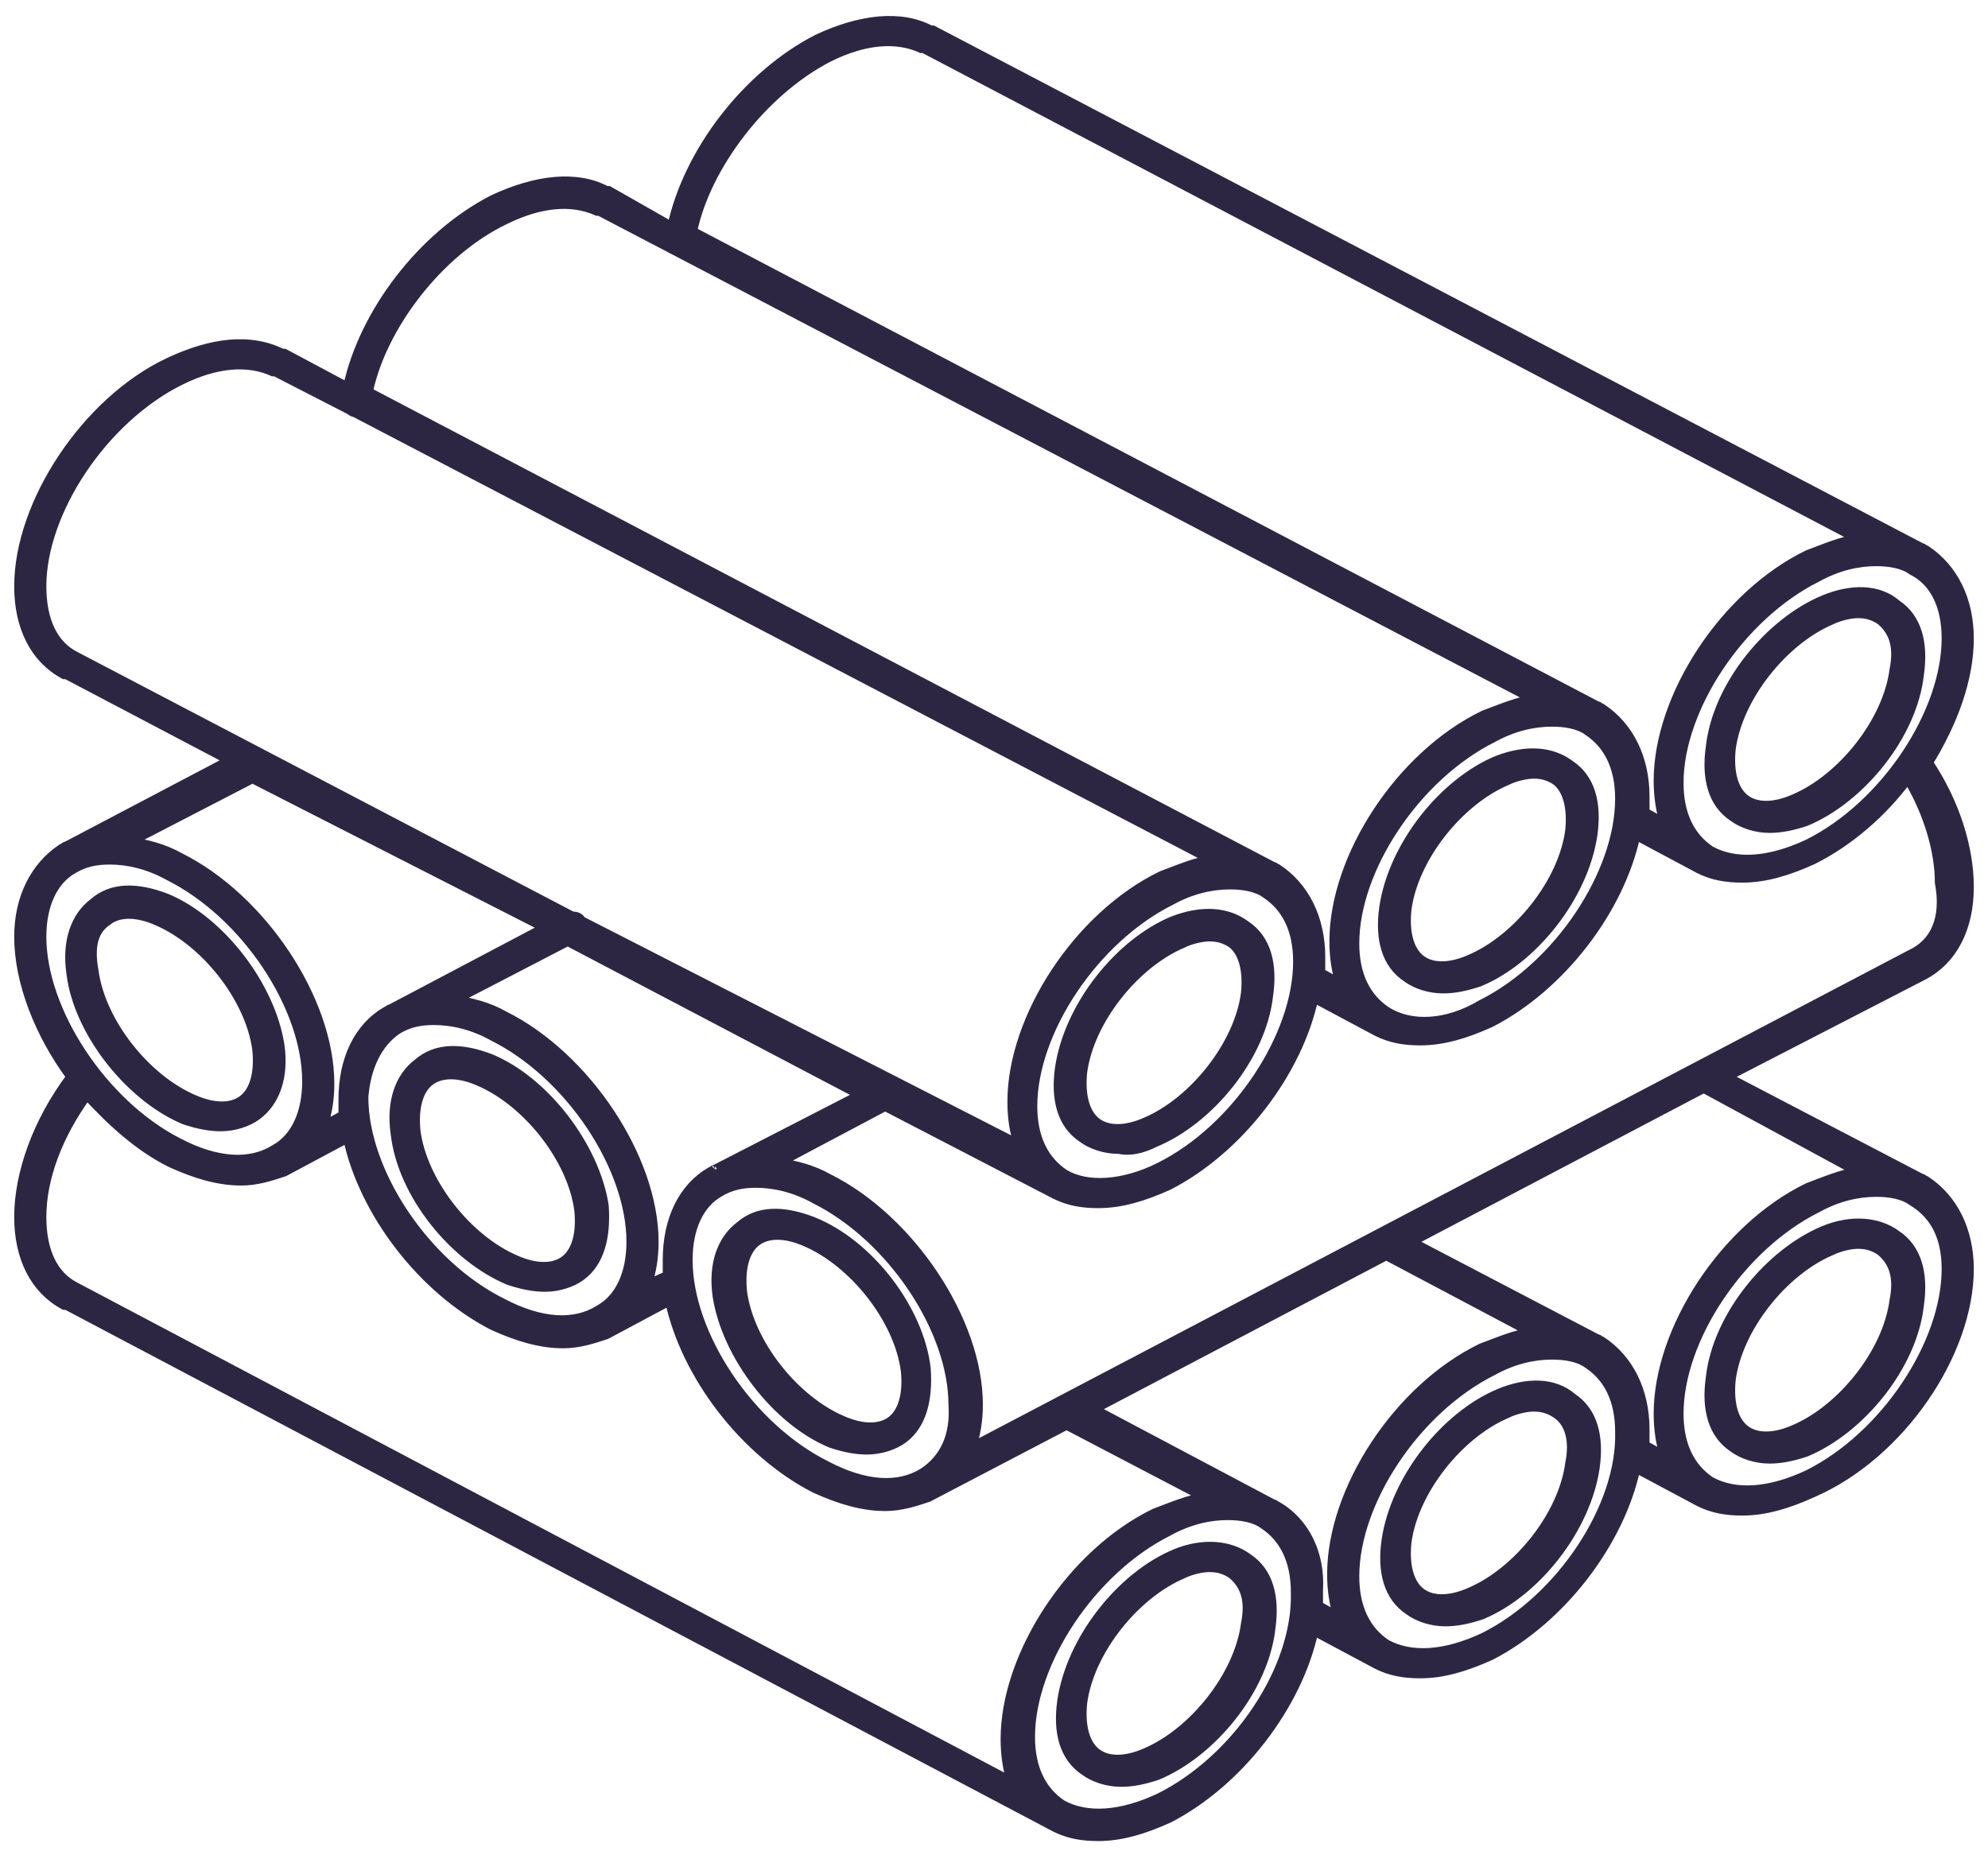
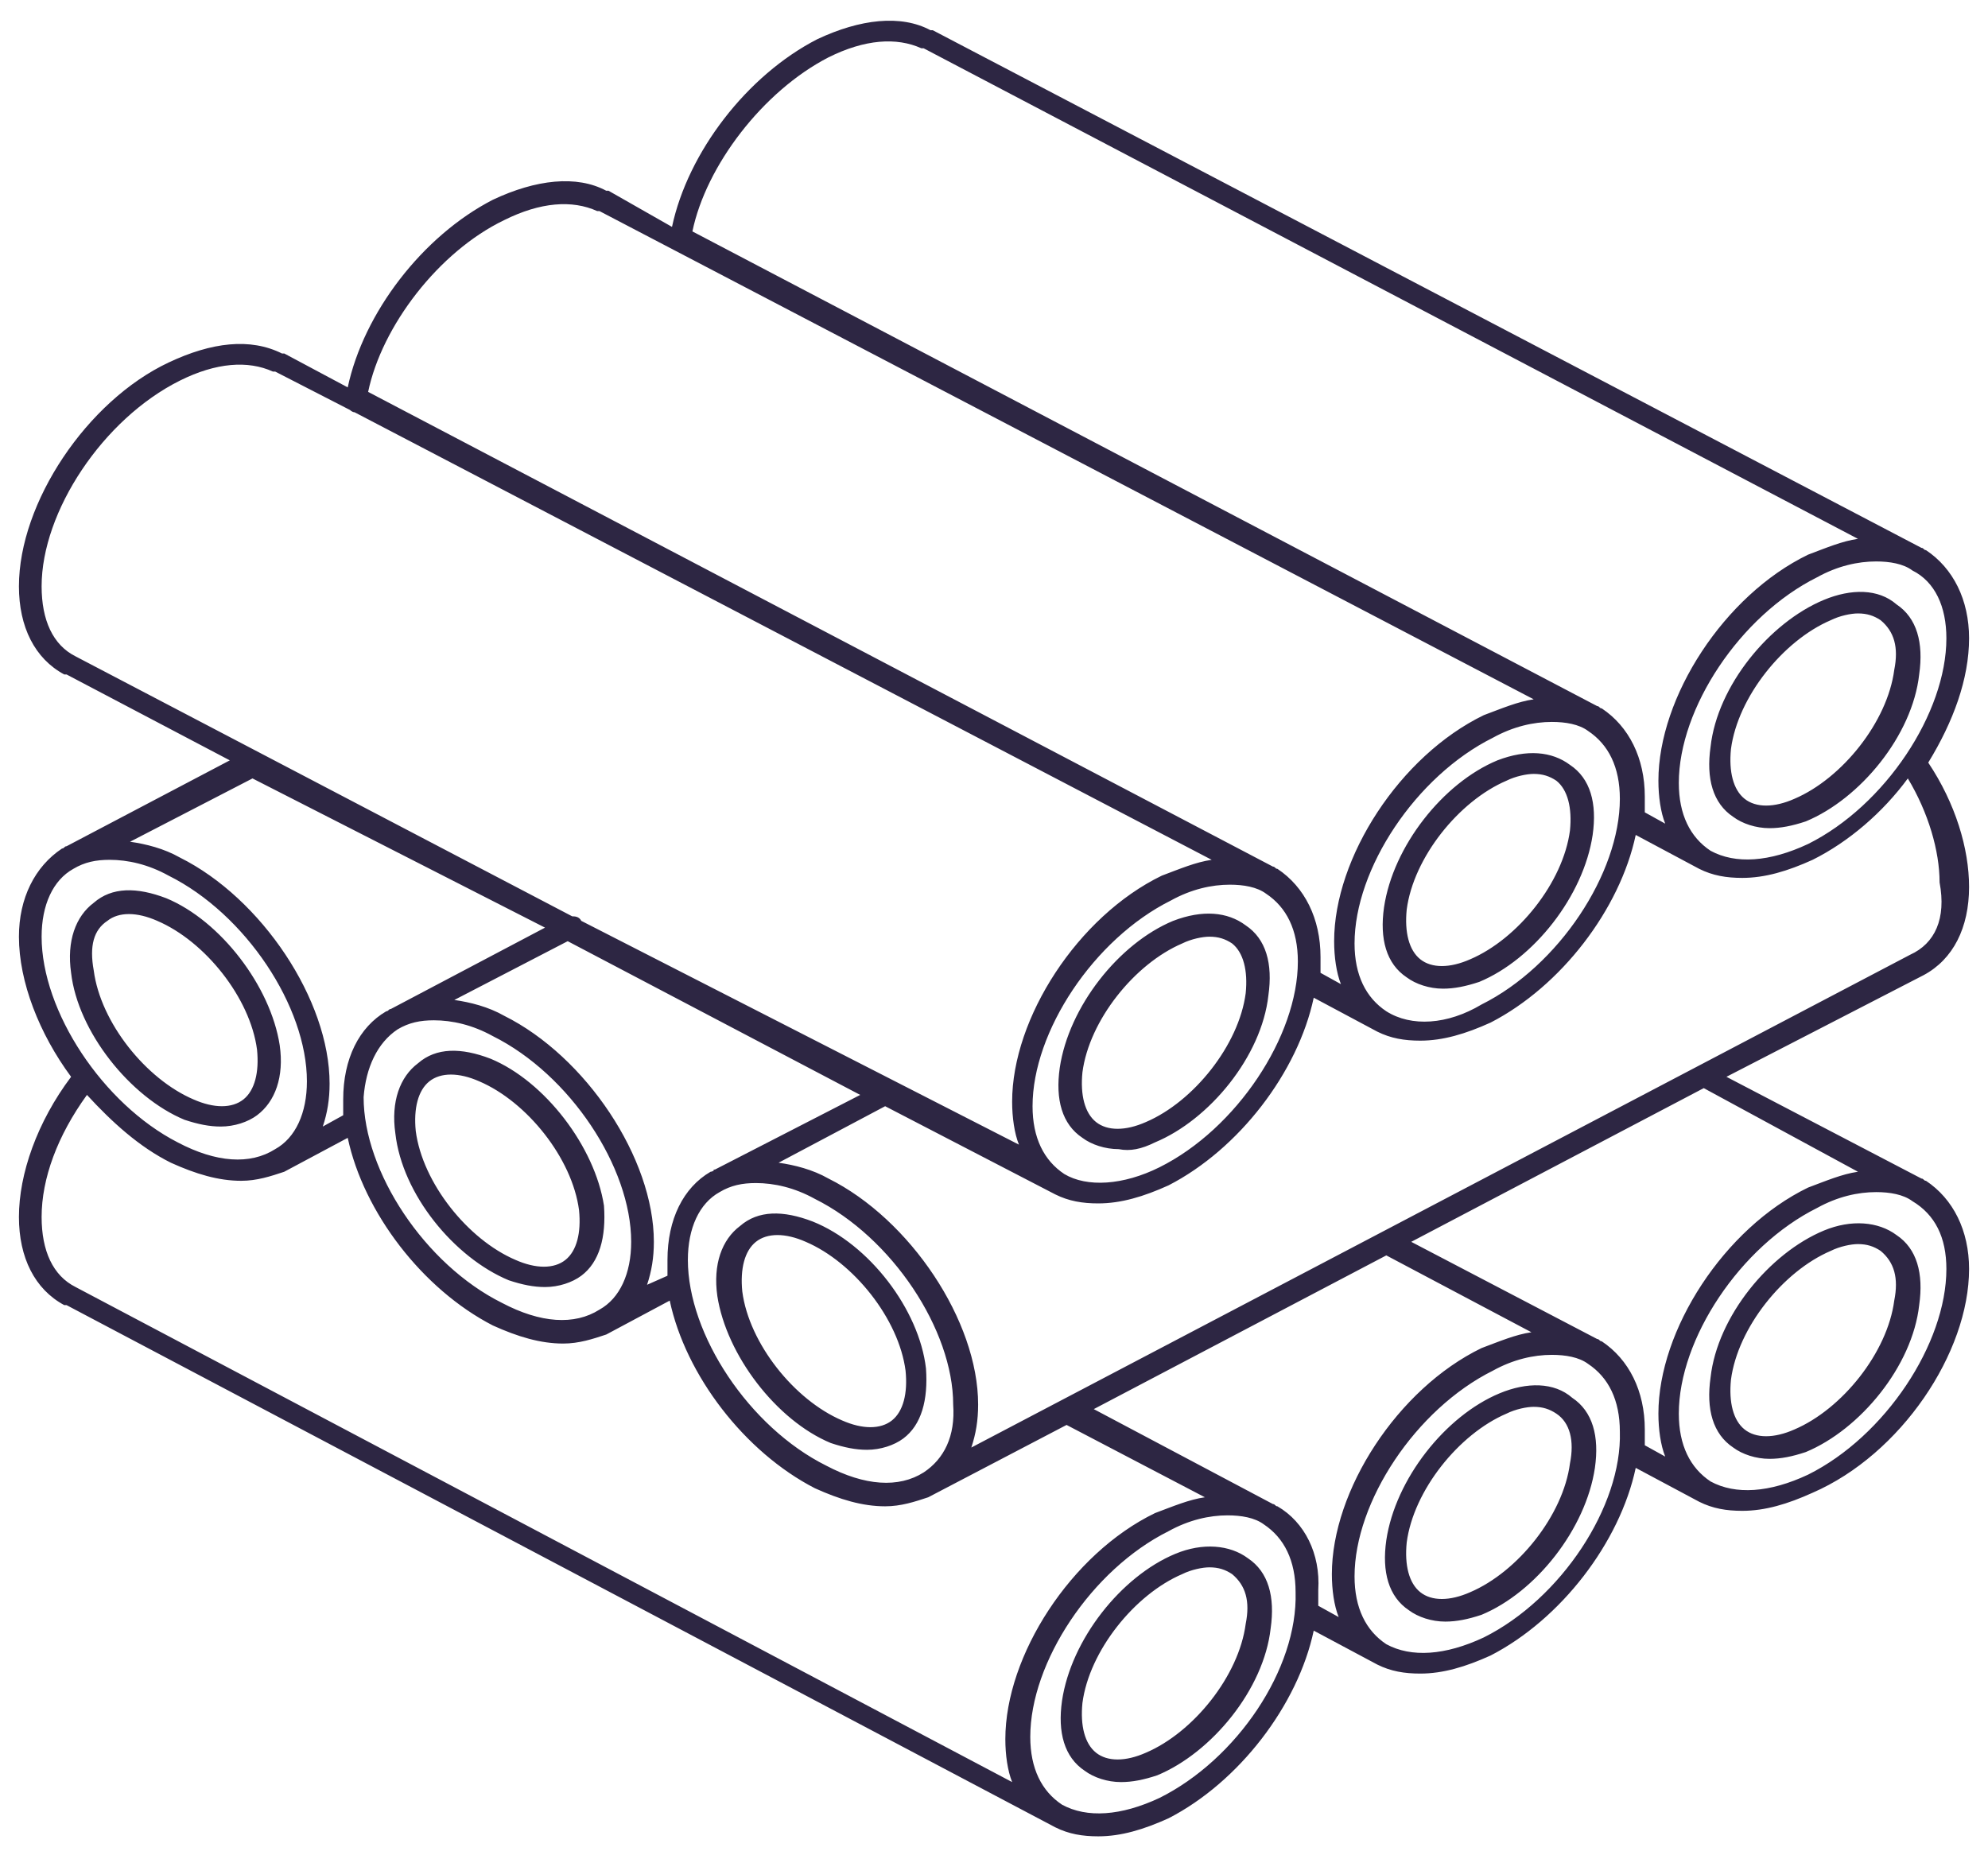
<svg xmlns="http://www.w3.org/2000/svg" width="105" height="98" viewBox="0 0 105 98" fill="none">
  <path d="M62.081 82.075C59.207 83.269 56.572 86.612 56.093 89.836C55.853 91.507 56.213 92.821 57.291 93.537C57.77 93.895 58.488 94.134 59.207 94.134C59.806 94.134 60.405 94.015 61.123 93.776C63.998 92.582 66.752 89.239 67.112 86.015C67.351 84.343 66.992 83.03 65.914 82.313C64.956 81.597 63.519 81.478 62.081 82.075ZM65.794 85.776C65.435 88.522 63.039 91.507 60.524 92.582C59.447 93.06 58.488 93.06 57.889 92.582C57.291 92.104 57.051 91.149 57.171 89.955C57.53 87.209 59.926 84.224 62.441 83.149C62.92 82.91 63.519 82.791 63.878 82.791C64.357 82.791 64.716 82.91 65.076 83.149C65.794 83.746 66.034 84.582 65.794 85.776ZM79.208 73.597C76.334 74.791 73.699 78.134 73.22 81.358C72.98 83.03 73.34 84.343 74.417 85.06C74.897 85.418 75.615 85.657 76.334 85.657C76.933 85.657 77.531 85.537 78.25 85.298C81.124 84.104 83.759 80.761 84.238 77.537C84.478 75.866 84.119 74.552 83.041 73.836C82.083 73 80.645 73 79.208 73.597ZM82.921 77.299C82.562 80.045 80.166 83.03 77.651 84.104C76.573 84.582 75.615 84.582 75.016 84.104C74.417 83.627 74.178 82.672 74.298 81.478C74.657 78.731 77.052 75.746 79.567 74.672C80.046 74.433 80.645 74.313 81.005 74.313C81.484 74.313 81.843 74.433 82.202 74.672C82.921 75.149 83.16 76.104 82.921 77.299ZM96.335 65C93.46 66.194 90.706 69.537 90.347 72.761C90.107 74.433 90.466 75.746 91.544 76.463C92.023 76.821 92.742 77.06 93.46 77.06C94.059 77.06 94.658 76.94 95.377 76.701C98.251 75.507 101.006 72.164 101.365 68.94C101.605 67.269 101.245 65.955 100.167 65.239C99.209 64.522 97.772 64.403 96.335 65ZM100.048 68.701C99.688 71.448 97.293 74.433 94.778 75.507C93.7 75.985 92.742 75.985 92.143 75.507C91.544 75.03 91.305 74.075 91.424 72.88C91.784 70.134 94.179 67.149 96.694 66.075C97.173 65.836 97.772 65.716 98.131 65.716C98.611 65.716 98.97 65.836 99.329 66.075C100.048 66.672 100.287 67.507 100.048 68.701ZM101.605 51.507C103.162 50.672 104 49 104 46.851C104 44.821 103.281 42.433 101.844 40.283C103.162 38.134 104 35.866 104 33.716C104 31.686 103.162 30.015 101.724 29.06C101.605 29.06 101.605 28.94 101.485 28.94L49.266 1.597C49.266 1.597 49.266 1.597 49.147 1.597C47.59 0.761 45.434 1 43.158 2.075C39.445 3.985 36.331 8.045 35.493 11.985L32.139 10.075C32.139 10.075 32.139 10.075 32.02 10.075C30.463 9.239 28.307 9.478 26.031 10.552C22.319 12.463 19.205 16.522 18.366 20.463L15.013 18.672C15.013 18.672 15.013 18.672 14.893 18.672C13.216 17.836 11.18 18.075 8.905 19.149C4.593 21.179 1 26.552 1 30.97C1 33.119 1.838 34.791 3.395 35.627C3.395 35.627 3.395 35.627 3.515 35.627L12.138 40.164L3.515 44.701C3.395 44.701 3.395 44.821 3.276 44.821C1.838 45.776 1 47.448 1 49.478C1 51.866 2.078 54.612 3.755 56.88C1.958 59.269 1 62.015 1 64.284C1 66.433 1.838 68.104 3.395 68.94C3.395 68.94 3.395 68.94 3.515 68.94L55.734 96.522C56.452 96.88 57.171 97 58.009 97C59.207 97 60.405 96.642 61.722 96.045C65.435 94.134 68.549 90.075 69.387 86.134L72.741 87.925C73.459 88.284 74.178 88.403 75.016 88.403C76.214 88.403 77.412 88.045 78.729 87.448C82.442 85.537 85.556 81.478 86.394 77.537L89.748 79.328C90.466 79.686 91.185 79.806 92.023 79.806C93.221 79.806 94.419 79.448 95.736 78.851C100.407 76.821 104 71.448 104 67.03C104 65 103.162 63.328 101.724 62.373C101.605 62.373 101.605 62.254 101.485 62.254L91.185 56.88L101.605 51.507ZM102.802 33.716C102.802 37.657 99.569 42.552 95.496 44.582C93.46 45.537 91.664 45.657 90.347 44.94C89.269 44.224 88.67 43.03 88.67 41.358C88.67 37.418 91.903 32.522 95.976 30.492C97.053 29.895 98.131 29.657 99.09 29.657C99.808 29.657 100.527 29.776 101.006 30.134C102.203 30.731 102.802 32.045 102.802 33.716ZM43.757 3.03C45.673 2.075 47.35 1.955 48.667 2.552C48.667 2.552 48.667 2.552 48.787 2.552L98.131 28.463C97.293 28.582 96.455 28.94 95.496 29.299C91.065 31.448 87.592 36.821 87.592 41.239C87.592 42.075 87.712 42.91 87.951 43.507L86.873 42.91C86.873 42.672 86.873 42.433 86.873 42.075C86.873 40.045 86.035 38.373 84.598 37.418C84.478 37.418 84.478 37.298 84.358 37.298L36.571 12.224C37.289 8.761 40.284 4.821 43.757 3.03ZM73.22 53.418C72.142 52.701 71.543 51.507 71.543 49.836C71.543 45.895 74.777 41 78.849 38.97C79.927 38.373 81.005 38.134 81.963 38.134C82.681 38.134 83.4 38.254 83.879 38.612C84.957 39.328 85.556 40.522 85.556 42.194C85.556 46.134 82.322 51.03 78.25 53.06C76.454 54.134 74.537 54.254 73.22 53.418ZM26.63 11.627C28.547 10.672 30.223 10.552 31.541 11.149C31.541 11.149 31.541 11.149 31.66 11.149L81.005 36.94C80.166 37.06 79.328 37.418 78.37 37.776C73.938 39.925 70.465 45.298 70.465 49.716C70.465 50.552 70.585 51.388 70.824 51.985L69.746 51.388C69.746 51.149 69.746 50.91 69.746 50.552C69.746 48.522 68.908 46.851 67.471 45.895C67.351 45.895 67.351 45.776 67.231 45.776L19.444 20.701C20.163 17.239 23.157 13.299 26.63 11.627ZM56.213 62.015C55.135 61.298 54.536 60.104 54.536 58.433C54.536 54.492 57.77 49.597 61.842 47.567C62.92 46.97 63.998 46.731 64.956 46.731C65.674 46.731 66.393 46.851 66.872 47.209C67.95 47.925 68.549 49.119 68.549 50.791C68.549 54.731 65.315 59.627 61.243 61.657C59.327 62.612 57.41 62.731 56.213 62.015ZM3.994 34.672C2.797 34.075 2.198 32.761 2.198 30.97C2.198 27.03 5.431 22.134 9.503 20.104C11.42 19.149 13.097 19.03 14.414 19.627C14.414 19.627 14.414 19.627 14.534 19.627L18.486 21.657C18.486 21.657 18.606 21.776 18.726 21.776L63.998 45.418C63.159 45.537 62.321 45.895 61.363 46.254C56.931 48.403 53.458 53.776 53.458 58.194C53.458 59.03 53.578 59.866 53.817 60.463L30.702 48.642C30.583 48.403 30.343 48.403 30.223 48.403L3.994 34.672C4.114 34.672 4.114 34.672 3.994 34.672ZM48.787 77.776C47.47 78.612 45.673 78.493 43.637 77.418C39.565 75.388 36.331 70.493 36.331 66.552C36.331 64.88 36.93 63.567 38.008 62.97C38.607 62.612 39.206 62.492 39.924 62.492C40.883 62.492 41.961 62.731 43.038 63.328C47.111 65.358 50.344 70.254 50.344 74.194C50.464 75.866 49.865 77.06 48.787 77.776ZM37.769 61.776C37.649 61.776 37.649 61.895 37.769 61.776C37.649 61.895 37.529 61.895 37.529 61.895C36.092 62.731 35.254 64.403 35.254 66.552C35.254 66.791 35.254 67.03 35.254 67.388L34.176 67.866C34.415 67.149 34.535 66.433 34.535 65.597C34.535 61.179 30.942 55.806 26.63 53.657C25.792 53.179 24.834 52.94 23.995 52.821L29.984 49.716L45.434 57.836L37.769 61.776ZM21.001 54.373C21.6 54.015 22.199 53.895 22.917 53.895C23.876 53.895 24.953 54.134 26.031 54.731C30.104 56.761 33.337 61.657 33.337 65.597C33.337 67.269 32.738 68.582 31.66 69.179C30.343 70.015 28.547 69.895 26.511 68.821C22.438 66.791 19.205 61.895 19.205 57.955C19.324 56.403 19.923 55.09 21.001 54.373ZM28.786 49L20.642 53.298C20.522 53.298 20.522 53.418 20.402 53.418C18.965 54.254 18.127 55.925 18.127 58.075C18.127 58.313 18.127 58.552 18.127 58.91L17.049 59.507C17.288 58.791 17.408 58.075 17.408 57.239C17.408 52.821 13.815 47.448 9.503 45.298C8.665 44.821 7.707 44.582 6.869 44.463L13.336 41.119L28.786 49ZM3.874 45.895C4.473 45.537 5.072 45.418 5.791 45.418C6.749 45.418 7.827 45.657 8.905 46.254C12.977 48.283 16.21 53.179 16.21 57.119C16.21 58.791 15.612 60.104 14.534 60.701C13.216 61.537 11.42 61.418 9.384 60.343C5.431 58.313 2.198 53.418 2.198 49.478C2.198 47.806 2.797 46.492 3.874 45.895ZM3.994 67.985C2.797 67.388 2.198 66.075 2.198 64.284C2.198 62.254 3.036 59.985 4.593 57.836C5.91 59.269 7.348 60.582 9.024 61.418C10.342 62.015 11.54 62.373 12.737 62.373C13.576 62.373 14.294 62.134 15.013 61.895L18.366 60.104C19.205 64.045 22.319 68.104 26.031 70.015C27.349 70.612 28.547 70.97 29.744 70.97C30.583 70.97 31.301 70.731 32.02 70.493L35.373 68.701C36.212 72.642 39.326 76.701 43.038 78.612C44.356 79.209 45.553 79.567 46.751 79.567C47.59 79.567 48.308 79.328 49.027 79.09L56.333 75.269L63.638 79.09C62.8 79.209 61.962 79.567 61.004 79.925C56.572 82.075 53.099 87.448 53.099 91.866C53.099 92.701 53.219 93.537 53.458 94.134L3.994 67.985C4.114 67.985 4.114 67.985 3.994 67.985ZM61.243 94.97C59.207 95.925 57.41 96.045 56.093 95.328C55.015 94.612 54.416 93.418 54.416 91.746C54.416 87.806 57.65 82.91 61.722 80.88C62.8 80.284 63.878 80.045 64.836 80.045C65.555 80.045 66.273 80.164 66.752 80.522C67.83 81.239 68.429 82.433 68.429 84.104C68.549 88.164 65.315 92.94 61.243 94.97ZM67.471 79.567C67.351 79.567 67.351 79.448 67.231 79.448L57.77 74.433L73.22 66.313L80.885 70.373C80.046 70.493 79.208 70.851 78.25 71.209C73.819 73.358 70.345 78.731 70.345 83.149C70.345 83.985 70.465 84.821 70.705 85.418L69.627 84.821C69.627 84.582 69.627 84.343 69.627 83.985C69.746 82.075 68.908 80.403 67.471 79.567ZM78.37 86.493C76.334 87.448 74.537 87.567 73.22 86.851C72.142 86.134 71.543 84.94 71.543 83.269C71.543 79.328 74.777 74.433 78.849 72.403C79.927 71.806 81.005 71.567 81.963 71.567C82.681 71.567 83.4 71.686 83.879 72.045C84.957 72.761 85.556 73.955 85.556 75.627C85.676 79.567 82.442 84.463 78.37 86.493ZM102.802 67.03C102.802 70.97 99.569 75.866 95.496 77.895C93.46 78.851 91.664 78.97 90.347 78.254C89.269 77.537 88.67 76.343 88.67 74.672C88.67 70.731 91.903 65.836 95.976 63.806C97.053 63.209 98.131 62.97 99.09 62.97C99.808 62.97 100.527 63.09 101.006 63.448C102.203 64.164 102.802 65.358 102.802 67.03ZM98.131 61.895C97.293 62.015 96.455 62.373 95.496 62.731C91.065 64.88 87.592 70.254 87.592 74.672C87.592 75.507 87.712 76.343 87.951 76.94L86.873 76.343C86.873 76.104 86.873 75.866 86.873 75.507C86.873 73.478 86.035 71.806 84.598 70.851C84.478 70.851 84.478 70.731 84.358 70.731L74.537 65.597L89.987 57.478L98.131 61.895ZM100.886 50.433L51.302 76.463C51.542 75.746 51.662 75.03 51.662 74.194C51.662 69.776 48.069 64.403 43.757 62.254C42.919 61.776 41.961 61.537 41.122 61.418L46.751 58.433L55.734 63.09C56.452 63.448 57.171 63.567 58.009 63.567C59.207 63.567 60.405 63.209 61.722 62.612C65.435 60.701 68.549 56.642 69.387 52.701L72.741 54.492C73.459 54.851 74.178 54.97 75.016 54.97C76.214 54.97 77.412 54.612 78.729 54.015C82.442 52.104 85.556 48.045 86.394 44.104L89.748 45.895C90.466 46.254 91.185 46.373 92.023 46.373C93.221 46.373 94.419 46.015 95.736 45.418C97.652 44.463 99.449 42.91 100.766 41.119C101.844 42.91 102.443 44.94 102.443 46.612C102.802 48.522 102.203 49.836 100.886 50.433ZM42.919 64.522C41.362 63.925 40.044 63.925 39.086 64.761C38.128 65.478 37.649 66.791 37.888 68.463C38.367 71.567 41.002 75.03 43.877 76.224C44.595 76.463 45.194 76.582 45.793 76.582C46.512 76.582 47.23 76.343 47.709 75.985C48.667 75.269 49.027 73.955 48.907 72.284C48.548 69.179 45.913 65.716 42.919 64.522ZM47.111 75.03C46.512 75.507 45.553 75.507 44.476 75.03C41.961 73.955 39.565 70.97 39.206 68.224C39.086 67.03 39.326 66.075 39.924 65.597C40.523 65.119 41.481 65.119 42.559 65.597C45.074 66.672 47.47 69.657 47.829 72.403C47.949 73.597 47.709 74.552 47.111 75.03ZM26.87 67.627C27.588 67.866 28.187 67.985 28.786 67.985C29.505 67.985 30.223 67.746 30.702 67.388C31.66 66.672 32.02 65.358 31.9 63.687C31.421 60.582 28.786 57.119 25.912 55.925C24.355 55.328 23.037 55.328 22.079 56.164C21.121 56.88 20.642 58.194 20.881 59.866C21.241 63.09 23.995 66.433 26.87 67.627ZM22.678 57.119C23.277 56.642 24.235 56.642 25.313 57.119C27.828 58.194 30.223 61.179 30.583 63.925C30.702 65.119 30.463 66.075 29.864 66.552C29.265 67.03 28.307 67.03 27.229 66.552C24.714 65.478 22.319 62.492 21.959 59.746C21.84 58.552 22.079 57.597 22.678 57.119ZM9.743 59.149C10.462 59.388 11.06 59.507 11.659 59.507C12.378 59.507 13.097 59.269 13.576 58.91C14.534 58.194 15.013 56.88 14.773 55.209C14.294 52.104 11.659 48.642 8.785 47.448C7.228 46.851 5.91 46.851 4.952 47.687C3.994 48.403 3.515 49.716 3.755 51.388C4.114 54.492 6.869 57.955 9.743 59.149ZM5.671 48.642C6.27 48.164 7.228 48.164 8.306 48.642C10.821 49.716 13.216 52.701 13.576 55.448C13.695 56.642 13.456 57.597 12.857 58.075C12.258 58.552 11.3 58.552 10.222 58.075C7.707 57 5.312 54.015 4.952 51.269C4.713 49.955 4.952 49.119 5.671 48.642ZM61.004 60.343C63.878 59.149 66.633 55.806 66.992 52.582C67.231 50.91 66.872 49.597 65.794 48.88C64.836 48.164 63.519 48.045 61.962 48.642C59.087 49.836 56.452 53.179 55.973 56.403C55.734 58.075 56.093 59.388 57.171 60.104C57.65 60.463 58.369 60.701 59.087 60.701C59.686 60.821 60.285 60.701 61.004 60.343ZM57.889 59.269C57.291 58.791 57.051 57.836 57.171 56.642C57.53 53.895 59.926 50.91 62.441 49.836C62.92 49.597 63.519 49.478 63.878 49.478C64.357 49.478 64.716 49.597 65.076 49.836C65.674 50.313 65.914 51.269 65.794 52.463C65.435 55.209 63.039 58.194 60.524 59.269C59.447 59.746 58.488 59.746 57.889 59.269ZM78.13 51.866C81.005 50.672 83.639 47.328 84.119 44.104C84.358 42.433 83.999 41.119 82.921 40.403C81.963 39.687 80.645 39.567 79.088 40.164C76.214 41.358 73.579 44.701 73.1 47.925C72.861 49.597 73.22 50.91 74.298 51.627C74.777 51.985 75.495 52.224 76.214 52.224C76.813 52.224 77.412 52.104 78.13 51.866ZM75.016 50.672C74.417 50.194 74.178 49.239 74.298 48.045C74.657 45.298 77.052 42.313 79.567 41.239C80.046 41 80.645 40.88 81.005 40.88C81.484 40.88 81.843 41 82.202 41.239C82.801 41.716 83.041 42.672 82.921 43.866C82.562 46.612 80.166 49.597 77.651 50.672C76.573 51.149 75.615 51.149 75.016 50.672ZM96.335 31.686C93.46 32.88 90.706 36.224 90.347 39.448C90.107 41.119 90.466 42.433 91.544 43.149C92.023 43.507 92.742 43.746 93.46 43.746C94.059 43.746 94.658 43.627 95.377 43.388C98.251 42.194 101.006 38.851 101.365 35.627C101.605 33.955 101.245 32.642 100.167 31.925C99.209 31.09 97.772 31.09 96.335 31.686ZM100.048 35.388C99.688 38.134 97.293 41.119 94.778 42.194C93.7 42.672 92.742 42.672 92.143 42.194C91.544 41.716 91.305 40.761 91.424 39.567C91.784 36.821 94.179 33.836 96.694 32.761C97.173 32.522 97.772 32.403 98.131 32.403C98.611 32.403 98.97 32.522 99.329 32.761C100.048 33.358 100.287 34.194 100.048 35.388Z" fill="#2D2643" />
-   <path d="M3.994 34.672C2.797 34.075 2.198 32.761 2.198 30.97C2.198 27.03 5.431 22.134 9.503 20.104C11.42 19.149 13.097 19.03 14.414 19.627C14.414 19.627 14.414 19.627 14.534 19.627L18.486 21.657C18.486 21.657 18.606 21.776 18.726 21.776L63.998 45.418C63.159 45.537 62.321 45.895 61.363 46.254C56.931 48.403 53.458 53.776 53.458 58.194C53.458 59.03 53.578 59.866 53.817 60.463L30.702 48.642C30.583 48.403 30.343 48.403 30.223 48.403L3.994 34.672ZM3.994 34.672C4.114 34.672 4.114 34.672 3.994 34.672ZM3.994 67.985C2.797 67.388 2.198 66.075 2.198 64.284C2.198 62.254 3.036 59.985 4.593 57.836C5.91 59.269 7.348 60.582 9.024 61.418C10.342 62.015 11.54 62.373 12.737 62.373C13.576 62.373 14.294 62.134 15.013 61.895L18.366 60.104C19.205 64.045 22.319 68.104 26.031 70.015C27.349 70.612 28.547 70.97 29.744 70.97C30.583 70.97 31.301 70.731 32.02 70.493L35.373 68.701C36.212 72.642 39.326 76.701 43.038 78.612C44.356 79.209 45.553 79.567 46.751 79.567C47.59 79.567 48.308 79.328 49.027 79.09L56.333 75.269L63.638 79.09C62.8 79.209 61.962 79.567 61.004 79.925C56.572 82.075 53.099 87.448 53.099 91.866C53.099 92.701 53.219 93.537 53.458 94.134L3.994 67.985ZM3.994 67.985C4.114 67.985 4.114 67.985 3.994 67.985ZM62.081 82.075C59.207 83.269 56.572 86.612 56.093 89.836C55.853 91.507 56.213 92.821 57.291 93.537C57.77 93.895 58.488 94.134 59.207 94.134C59.806 94.134 60.405 94.015 61.123 93.776C63.998 92.582 66.752 89.239 67.112 86.015C67.351 84.343 66.992 83.03 65.914 82.313C64.956 81.597 63.519 81.478 62.081 82.075ZM65.794 85.776C65.435 88.522 63.039 91.507 60.524 92.582C59.447 93.06 58.488 93.06 57.889 92.582C57.291 92.104 57.051 91.149 57.171 89.955C57.53 87.209 59.926 84.224 62.441 83.149C62.92 82.91 63.519 82.791 63.878 82.791C64.357 82.791 64.716 82.91 65.076 83.149C65.794 83.746 66.034 84.582 65.794 85.776ZM79.208 73.597C76.334 74.791 73.699 78.134 73.22 81.358C72.98 83.03 73.34 84.343 74.417 85.06C74.897 85.418 75.615 85.657 76.334 85.657C76.933 85.657 77.531 85.537 78.25 85.298C81.124 84.104 83.759 80.761 84.238 77.537C84.478 75.866 84.119 74.552 83.041 73.836C82.083 73 80.645 73 79.208 73.597ZM82.921 77.299C82.562 80.045 80.166 83.03 77.651 84.104C76.573 84.582 75.615 84.582 75.016 84.104C74.417 83.627 74.178 82.672 74.298 81.478C74.657 78.731 77.052 75.746 79.567 74.672C80.046 74.433 80.645 74.313 81.005 74.313C81.484 74.313 81.843 74.433 82.202 74.672C82.921 75.149 83.16 76.104 82.921 77.299ZM96.335 65C93.46 66.194 90.706 69.537 90.347 72.761C90.107 74.433 90.466 75.746 91.544 76.463C92.023 76.821 92.742 77.06 93.46 77.06C94.059 77.06 94.658 76.94 95.377 76.701C98.251 75.507 101.006 72.164 101.365 68.94C101.605 67.269 101.245 65.955 100.167 65.239C99.209 64.522 97.772 64.403 96.335 65ZM100.048 68.701C99.688 71.448 97.293 74.433 94.778 75.507C93.7 75.985 92.742 75.985 92.143 75.507C91.544 75.03 91.305 74.075 91.424 72.88C91.784 70.134 94.179 67.149 96.694 66.075C97.173 65.836 97.772 65.716 98.131 65.716C98.611 65.716 98.97 65.836 99.329 66.075C100.048 66.672 100.287 67.507 100.048 68.701ZM101.605 51.507C103.162 50.672 104 49 104 46.851C104 44.821 103.281 42.433 101.844 40.283C103.162 38.134 104 35.866 104 33.716C104 31.686 103.162 30.015 101.724 29.06C101.605 29.06 101.605 28.94 101.485 28.94L49.266 1.597C49.266 1.597 49.266 1.597 49.147 1.597C47.59 0.761 45.434 1 43.158 2.075C39.445 3.985 36.331 8.045 35.493 11.985L32.139 10.075C32.139 10.075 32.139 10.075 32.02 10.075C30.463 9.239 28.307 9.478 26.031 10.552C22.319 12.463 19.205 16.522 18.366 20.463L15.013 18.672C15.013 18.672 15.013 18.672 14.893 18.672C13.216 17.836 11.18 18.075 8.905 19.149C4.593 21.179 1 26.552 1 30.97C1 33.119 1.838 34.791 3.395 35.627C3.395 35.627 3.395 35.627 3.515 35.627L12.138 40.164L3.515 44.701C3.395 44.701 3.395 44.821 3.276 44.821C1.838 45.776 1 47.448 1 49.478C1 51.866 2.078 54.612 3.755 56.88C1.958 59.269 1 62.015 1 64.284C1 66.433 1.838 68.104 3.395 68.94C3.395 68.94 3.395 68.94 3.515 68.94L55.734 96.522C56.452 96.88 57.171 97 58.009 97C59.207 97 60.405 96.642 61.722 96.045C65.435 94.134 68.549 90.075 69.387 86.134L72.741 87.925C73.459 88.284 74.178 88.403 75.016 88.403C76.214 88.403 77.412 88.045 78.729 87.448C82.442 85.537 85.556 81.478 86.394 77.537L89.748 79.328C90.466 79.686 91.185 79.806 92.023 79.806C93.221 79.806 94.419 79.448 95.736 78.851C100.407 76.821 104 71.448 104 67.03C104 65 103.162 63.328 101.724 62.373C101.605 62.373 101.605 62.254 101.485 62.254L91.185 56.88L101.605 51.507ZM102.802 33.716C102.802 37.657 99.569 42.552 95.496 44.582C93.46 45.537 91.664 45.657 90.347 44.94C89.269 44.224 88.67 43.03 88.67 41.358C88.67 37.418 91.903 32.522 95.976 30.492C97.053 29.895 98.131 29.657 99.09 29.657C99.808 29.657 100.527 29.776 101.006 30.134C102.203 30.731 102.802 32.045 102.802 33.716ZM43.757 3.03C45.673 2.075 47.35 1.955 48.667 2.552C48.667 2.552 48.667 2.552 48.787 2.552L98.131 28.463C97.293 28.582 96.455 28.94 95.496 29.299C91.065 31.448 87.592 36.821 87.592 41.239C87.592 42.075 87.712 42.91 87.951 43.507L86.873 42.91C86.873 42.672 86.873 42.433 86.873 42.075C86.873 40.045 86.035 38.373 84.598 37.418C84.478 37.418 84.478 37.298 84.358 37.298L36.571 12.224C37.289 8.761 40.284 4.821 43.757 3.03ZM73.22 53.418C72.142 52.701 71.543 51.507 71.543 49.836C71.543 45.895 74.777 41 78.849 38.97C79.927 38.373 81.005 38.134 81.963 38.134C82.681 38.134 83.4 38.254 83.879 38.612C84.957 39.328 85.556 40.522 85.556 42.194C85.556 46.134 82.322 51.03 78.25 53.06C76.454 54.134 74.537 54.254 73.22 53.418ZM26.63 11.627C28.547 10.672 30.223 10.552 31.541 11.149C31.541 11.149 31.541 11.149 31.66 11.149L81.005 36.94C80.166 37.06 79.328 37.418 78.37 37.776C73.938 39.925 70.465 45.298 70.465 49.716C70.465 50.552 70.585 51.388 70.824 51.985L69.746 51.388C69.746 51.149 69.746 50.91 69.746 50.552C69.746 48.522 68.908 46.851 67.471 45.895C67.351 45.895 67.351 45.776 67.231 45.776L19.444 20.701C20.163 17.239 23.157 13.299 26.63 11.627ZM56.213 62.015C55.135 61.298 54.536 60.104 54.536 58.433C54.536 54.492 57.77 49.597 61.842 47.567C62.92 46.97 63.998 46.731 64.956 46.731C65.674 46.731 66.393 46.851 66.872 47.209C67.95 47.925 68.549 49.119 68.549 50.791C68.549 54.731 65.315 59.627 61.243 61.657C59.327 62.612 57.41 62.731 56.213 62.015ZM48.787 77.776C47.47 78.612 45.673 78.493 43.637 77.418C39.565 75.388 36.331 70.493 36.331 66.552C36.331 64.88 36.93 63.567 38.008 62.97C38.607 62.612 39.206 62.492 39.924 62.492C40.883 62.492 41.961 62.731 43.038 63.328C47.111 65.358 50.344 70.254 50.344 74.194C50.464 75.866 49.865 77.06 48.787 77.776ZM37.769 61.776C37.649 61.776 37.649 61.895 37.769 61.776C37.649 61.895 37.529 61.895 37.529 61.895C36.092 62.731 35.254 64.403 35.254 66.552C35.254 66.791 35.254 67.03 35.254 67.388L34.176 67.866C34.415 67.149 34.535 66.433 34.535 65.597C34.535 61.179 30.942 55.806 26.63 53.657C25.792 53.179 24.834 52.94 23.995 52.821L29.984 49.716L45.434 57.836L37.769 61.776ZM21.001 54.373C21.6 54.015 22.199 53.895 22.917 53.895C23.876 53.895 24.953 54.134 26.031 54.731C30.104 56.761 33.337 61.657 33.337 65.597C33.337 67.269 32.738 68.582 31.66 69.179C30.343 70.015 28.547 69.895 26.511 68.821C22.438 66.791 19.205 61.895 19.205 57.955C19.324 56.403 19.923 55.09 21.001 54.373ZM28.786 49L20.642 53.298C20.522 53.298 20.522 53.418 20.402 53.418C18.965 54.254 18.127 55.925 18.127 58.075C18.127 58.313 18.127 58.552 18.127 58.91L17.049 59.507C17.288 58.791 17.408 58.075 17.408 57.239C17.408 52.821 13.815 47.448 9.503 45.298C8.665 44.821 7.707 44.582 6.869 44.463L13.336 41.119L28.786 49ZM3.874 45.895C4.473 45.537 5.072 45.418 5.791 45.418C6.749 45.418 7.827 45.657 8.905 46.254C12.977 48.283 16.21 53.179 16.21 57.119C16.21 58.791 15.612 60.104 14.534 60.701C13.216 61.537 11.42 61.418 9.384 60.343C5.431 58.313 2.198 53.418 2.198 49.478C2.198 47.806 2.797 46.492 3.874 45.895ZM61.243 94.97C59.207 95.925 57.41 96.045 56.093 95.328C55.015 94.612 54.416 93.418 54.416 91.746C54.416 87.806 57.65 82.91 61.722 80.88C62.8 80.284 63.878 80.045 64.836 80.045C65.555 80.045 66.273 80.164 66.752 80.522C67.83 81.239 68.429 82.433 68.429 84.104C68.549 88.164 65.315 92.94 61.243 94.97ZM67.471 79.567C67.351 79.567 67.351 79.448 67.231 79.448L57.77 74.433L73.22 66.313L80.885 70.373C80.046 70.493 79.208 70.851 78.25 71.209C73.819 73.358 70.345 78.731 70.345 83.149C70.345 83.985 70.465 84.821 70.705 85.418L69.627 84.821C69.627 84.582 69.627 84.343 69.627 83.985C69.746 82.075 68.908 80.403 67.471 79.567ZM78.37 86.493C76.334 87.448 74.537 87.567 73.22 86.851C72.142 86.134 71.543 84.94 71.543 83.269C71.543 79.328 74.777 74.433 78.849 72.403C79.927 71.806 81.005 71.567 81.963 71.567C82.681 71.567 83.4 71.686 83.879 72.045C84.957 72.761 85.556 73.955 85.556 75.627C85.676 79.567 82.442 84.463 78.37 86.493ZM102.802 67.03C102.802 70.97 99.569 75.866 95.496 77.895C93.46 78.851 91.664 78.97 90.347 78.254C89.269 77.537 88.67 76.343 88.67 74.672C88.67 70.731 91.903 65.836 95.976 63.806C97.053 63.209 98.131 62.97 99.09 62.97C99.808 62.97 100.527 63.09 101.006 63.448C102.203 64.164 102.802 65.358 102.802 67.03ZM98.131 61.895C97.293 62.015 96.455 62.373 95.496 62.731C91.065 64.88 87.592 70.254 87.592 74.672C87.592 75.507 87.712 76.343 87.951 76.94L86.873 76.343C86.873 76.104 86.873 75.866 86.873 75.507C86.873 73.478 86.035 71.806 84.598 70.851C84.478 70.851 84.478 70.731 84.358 70.731L74.537 65.597L89.987 57.478L98.131 61.895ZM100.886 50.433L51.302 76.463C51.542 75.746 51.662 75.03 51.662 74.194C51.662 69.776 48.069 64.403 43.757 62.254C42.919 61.776 41.961 61.537 41.122 61.418L46.751 58.433L55.734 63.09C56.452 63.448 57.171 63.567 58.009 63.567C59.207 63.567 60.405 63.209 61.722 62.612C65.435 60.701 68.549 56.642 69.387 52.701L72.741 54.492C73.459 54.851 74.178 54.97 75.016 54.97C76.214 54.97 77.412 54.612 78.729 54.015C82.442 52.104 85.556 48.045 86.394 44.104L89.748 45.895C90.466 46.254 91.185 46.373 92.023 46.373C93.221 46.373 94.419 46.015 95.736 45.418C97.652 44.463 99.449 42.91 100.766 41.119C101.844 42.91 102.443 44.94 102.443 46.612C102.802 48.522 102.203 49.836 100.886 50.433ZM42.919 64.522C41.362 63.925 40.044 63.925 39.086 64.761C38.128 65.478 37.649 66.791 37.888 68.463C38.367 71.567 41.002 75.03 43.877 76.224C44.595 76.463 45.194 76.582 45.793 76.582C46.512 76.582 47.23 76.343 47.709 75.985C48.667 75.269 49.027 73.955 48.907 72.284C48.548 69.179 45.913 65.716 42.919 64.522ZM47.111 75.03C46.512 75.507 45.553 75.507 44.476 75.03C41.961 73.955 39.565 70.97 39.206 68.224C39.086 67.03 39.326 66.075 39.924 65.597C40.523 65.119 41.481 65.119 42.559 65.597C45.074 66.672 47.47 69.657 47.829 72.403C47.949 73.597 47.709 74.552 47.111 75.03ZM26.87 67.627C27.588 67.866 28.187 67.985 28.786 67.985C29.505 67.985 30.223 67.746 30.702 67.388C31.66 66.672 32.02 65.358 31.9 63.687C31.421 60.582 28.786 57.119 25.912 55.925C24.355 55.328 23.037 55.328 22.079 56.164C21.121 56.88 20.642 58.194 20.881 59.866C21.241 63.09 23.995 66.433 26.87 67.627ZM22.678 57.119C23.277 56.642 24.235 56.642 25.313 57.119C27.828 58.194 30.223 61.179 30.583 63.925C30.702 65.119 30.463 66.075 29.864 66.552C29.265 67.03 28.307 67.03 27.229 66.552C24.714 65.478 22.319 62.492 21.959 59.746C21.84 58.552 22.079 57.597 22.678 57.119ZM9.743 59.149C10.462 59.388 11.06 59.507 11.659 59.507C12.378 59.507 13.097 59.269 13.576 58.91C14.534 58.194 15.013 56.88 14.773 55.209C14.294 52.104 11.659 48.642 8.785 47.448C7.228 46.851 5.91 46.851 4.952 47.687C3.994 48.403 3.515 49.716 3.755 51.388C4.114 54.492 6.869 57.955 9.743 59.149ZM5.671 48.642C6.27 48.164 7.228 48.164 8.306 48.642C10.821 49.716 13.216 52.701 13.576 55.448C13.695 56.642 13.456 57.597 12.857 58.075C12.258 58.552 11.3 58.552 10.222 58.075C7.707 57 5.312 54.015 4.952 51.269C4.713 49.955 4.952 49.119 5.671 48.642ZM61.004 60.343C63.878 59.149 66.633 55.806 66.992 52.582C67.231 50.91 66.872 49.597 65.794 48.88C64.836 48.164 63.519 48.045 61.962 48.642C59.087 49.836 56.452 53.179 55.973 56.403C55.734 58.075 56.093 59.388 57.171 60.104C57.65 60.463 58.369 60.701 59.087 60.701C59.686 60.821 60.285 60.701 61.004 60.343ZM57.889 59.269C57.291 58.791 57.051 57.836 57.171 56.642C57.53 53.895 59.926 50.91 62.441 49.836C62.92 49.597 63.519 49.478 63.878 49.478C64.357 49.478 64.716 49.597 65.076 49.836C65.674 50.313 65.914 51.269 65.794 52.463C65.435 55.209 63.039 58.194 60.524 59.269C59.447 59.746 58.488 59.746 57.889 59.269ZM78.13 51.866C81.005 50.672 83.639 47.328 84.119 44.104C84.358 42.433 83.999 41.119 82.921 40.403C81.963 39.687 80.645 39.567 79.088 40.164C76.214 41.358 73.579 44.701 73.1 47.925C72.861 49.597 73.22 50.91 74.298 51.627C74.777 51.985 75.495 52.224 76.214 52.224C76.813 52.224 77.412 52.104 78.13 51.866ZM75.016 50.672C74.417 50.194 74.178 49.239 74.298 48.045C74.657 45.298 77.052 42.313 79.567 41.239C80.046 41 80.645 40.88 81.005 40.88C81.484 40.88 81.843 41 82.202 41.239C82.801 41.716 83.041 42.672 82.921 43.866C82.562 46.612 80.166 49.597 77.651 50.672C76.573 51.149 75.615 51.149 75.016 50.672ZM96.335 31.686C93.46 32.88 90.706 36.224 90.347 39.448C90.107 41.119 90.466 42.433 91.544 43.149C92.023 43.507 92.742 43.746 93.46 43.746C94.059 43.746 94.658 43.627 95.377 43.388C98.251 42.194 101.006 38.851 101.365 35.627C101.605 33.955 101.245 32.642 100.167 31.925C99.209 31.09 97.772 31.09 96.335 31.686ZM100.048 35.388C99.688 38.134 97.293 41.119 94.778 42.194C93.7 42.672 92.742 42.672 92.143 42.194C91.544 41.716 91.305 40.761 91.424 39.567C91.784 36.821 94.179 33.836 96.694 32.761C97.173 32.522 97.772 32.403 98.131 32.403C98.611 32.403 98.97 32.522 99.329 32.761C100.048 33.358 100.287 34.194 100.048 35.388Z" stroke="#2D2643" stroke-width="0.5" />
</svg>